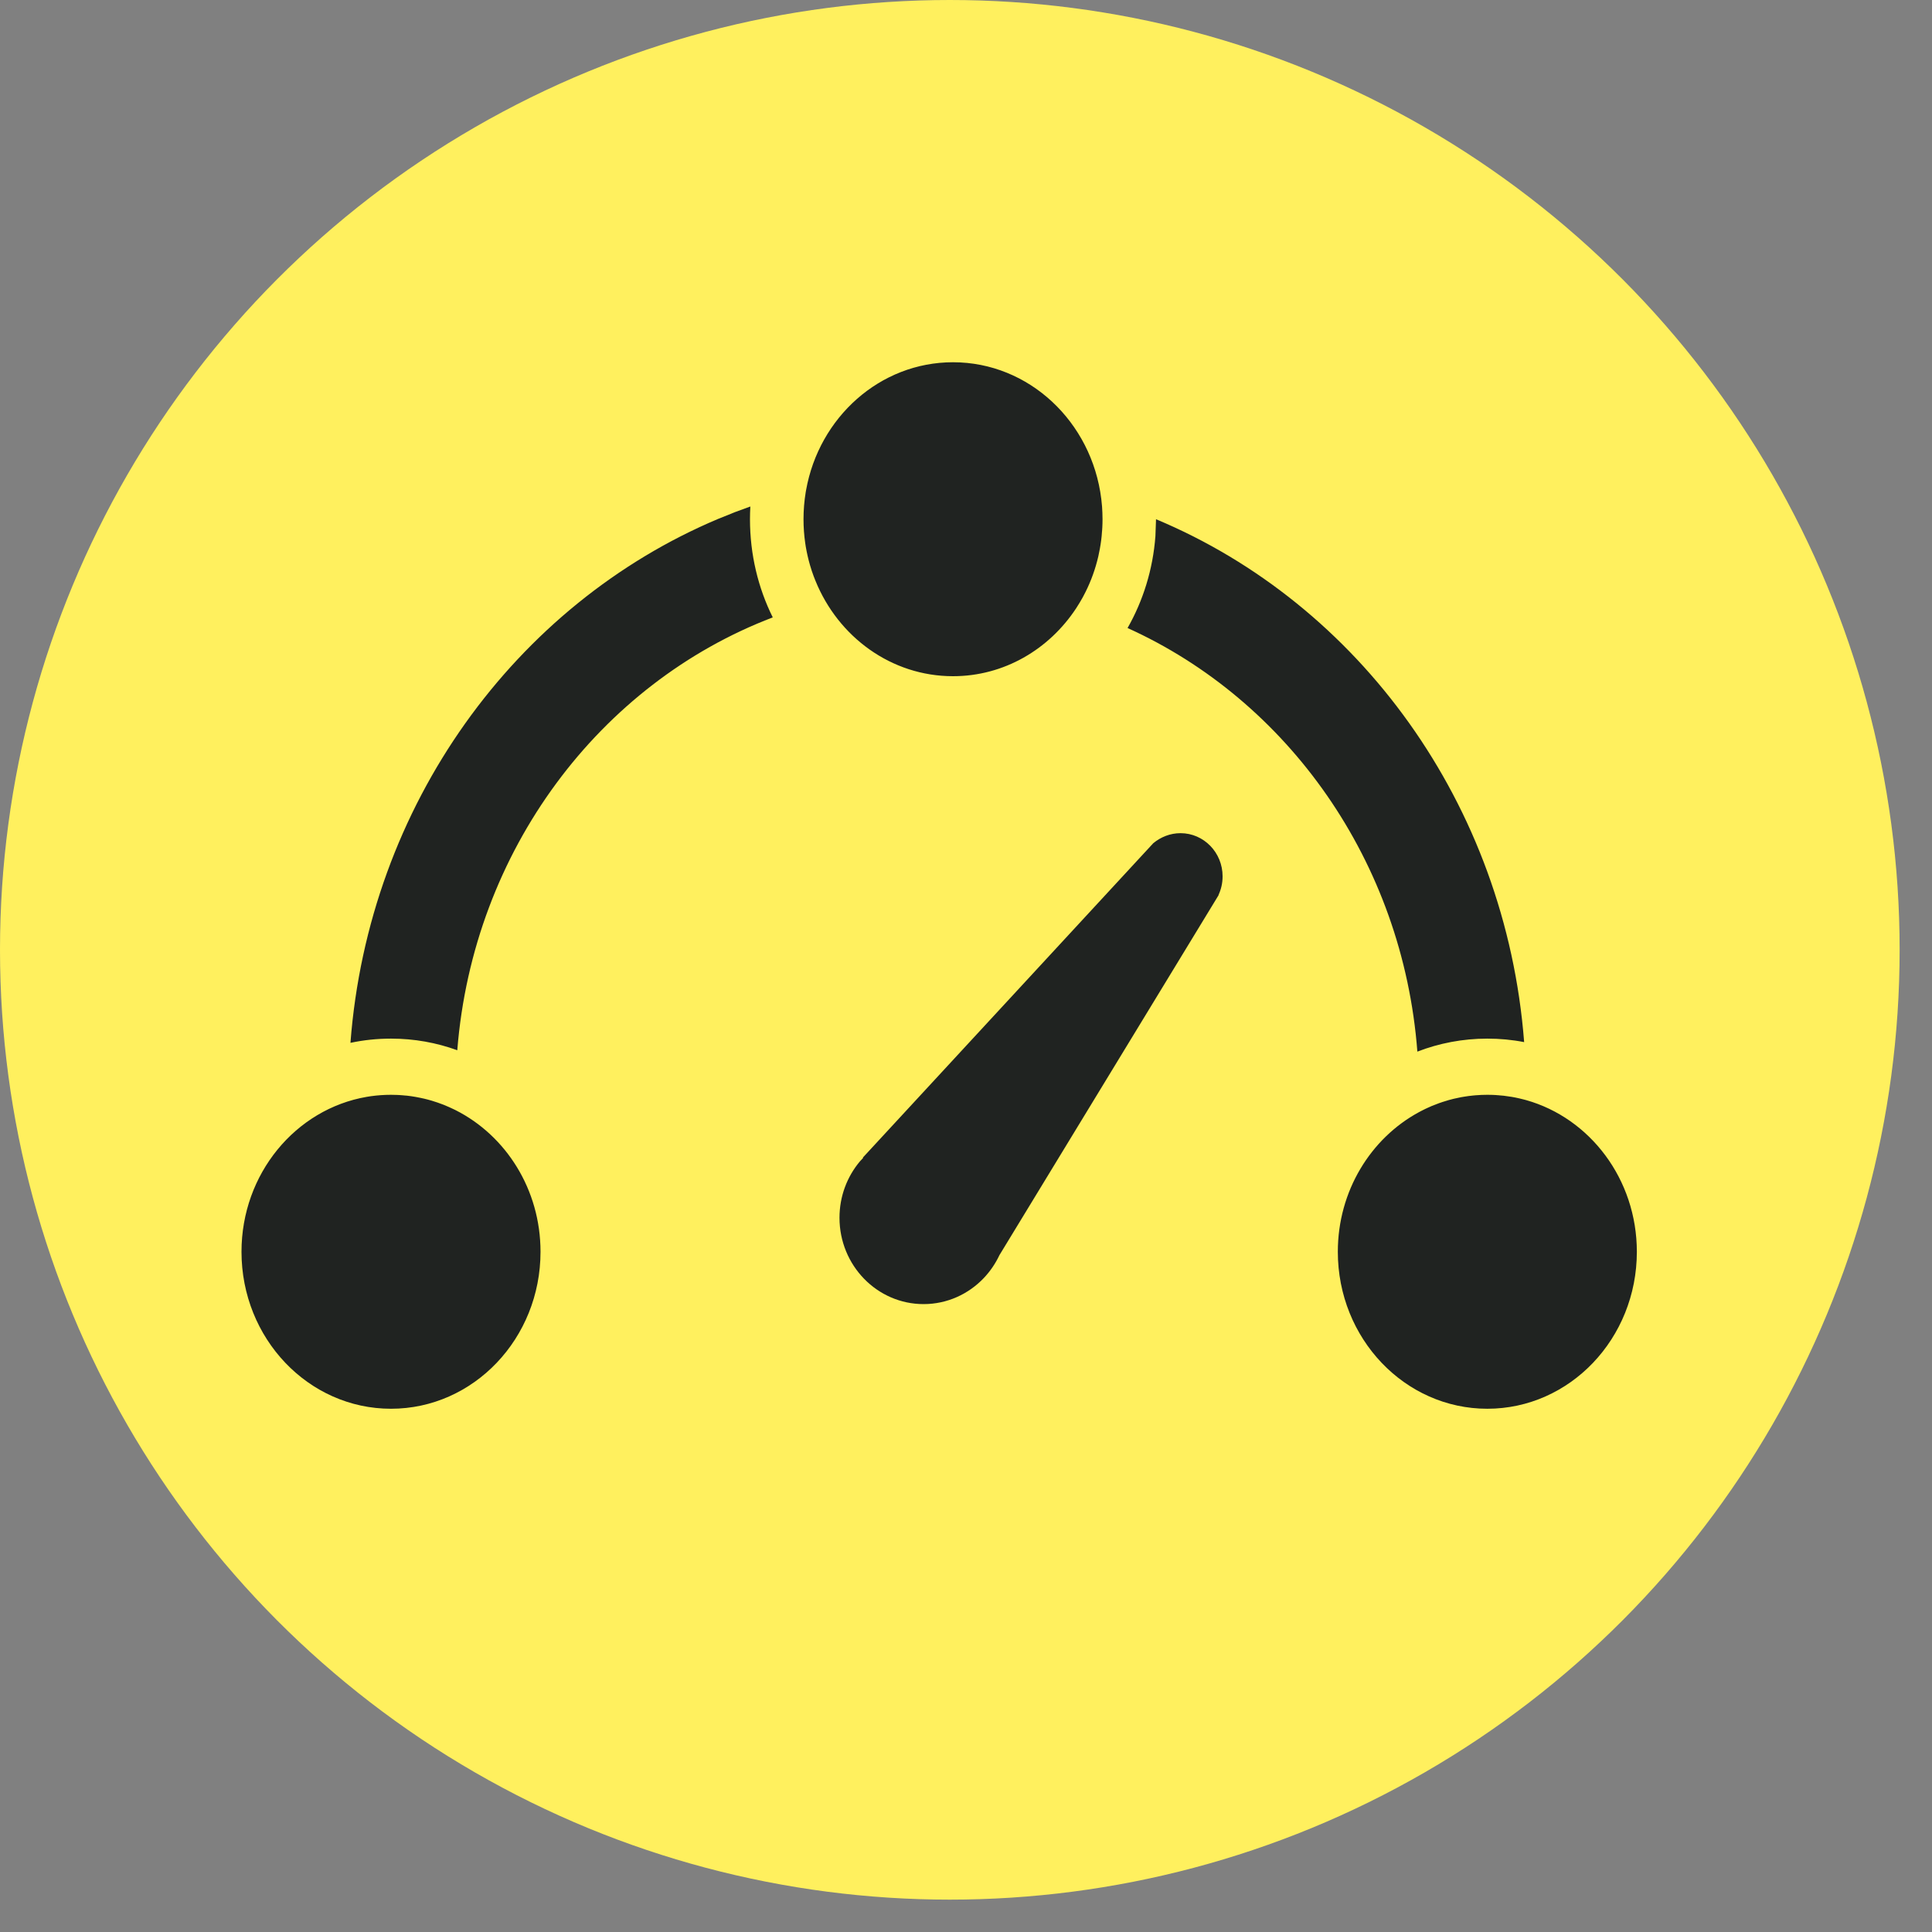
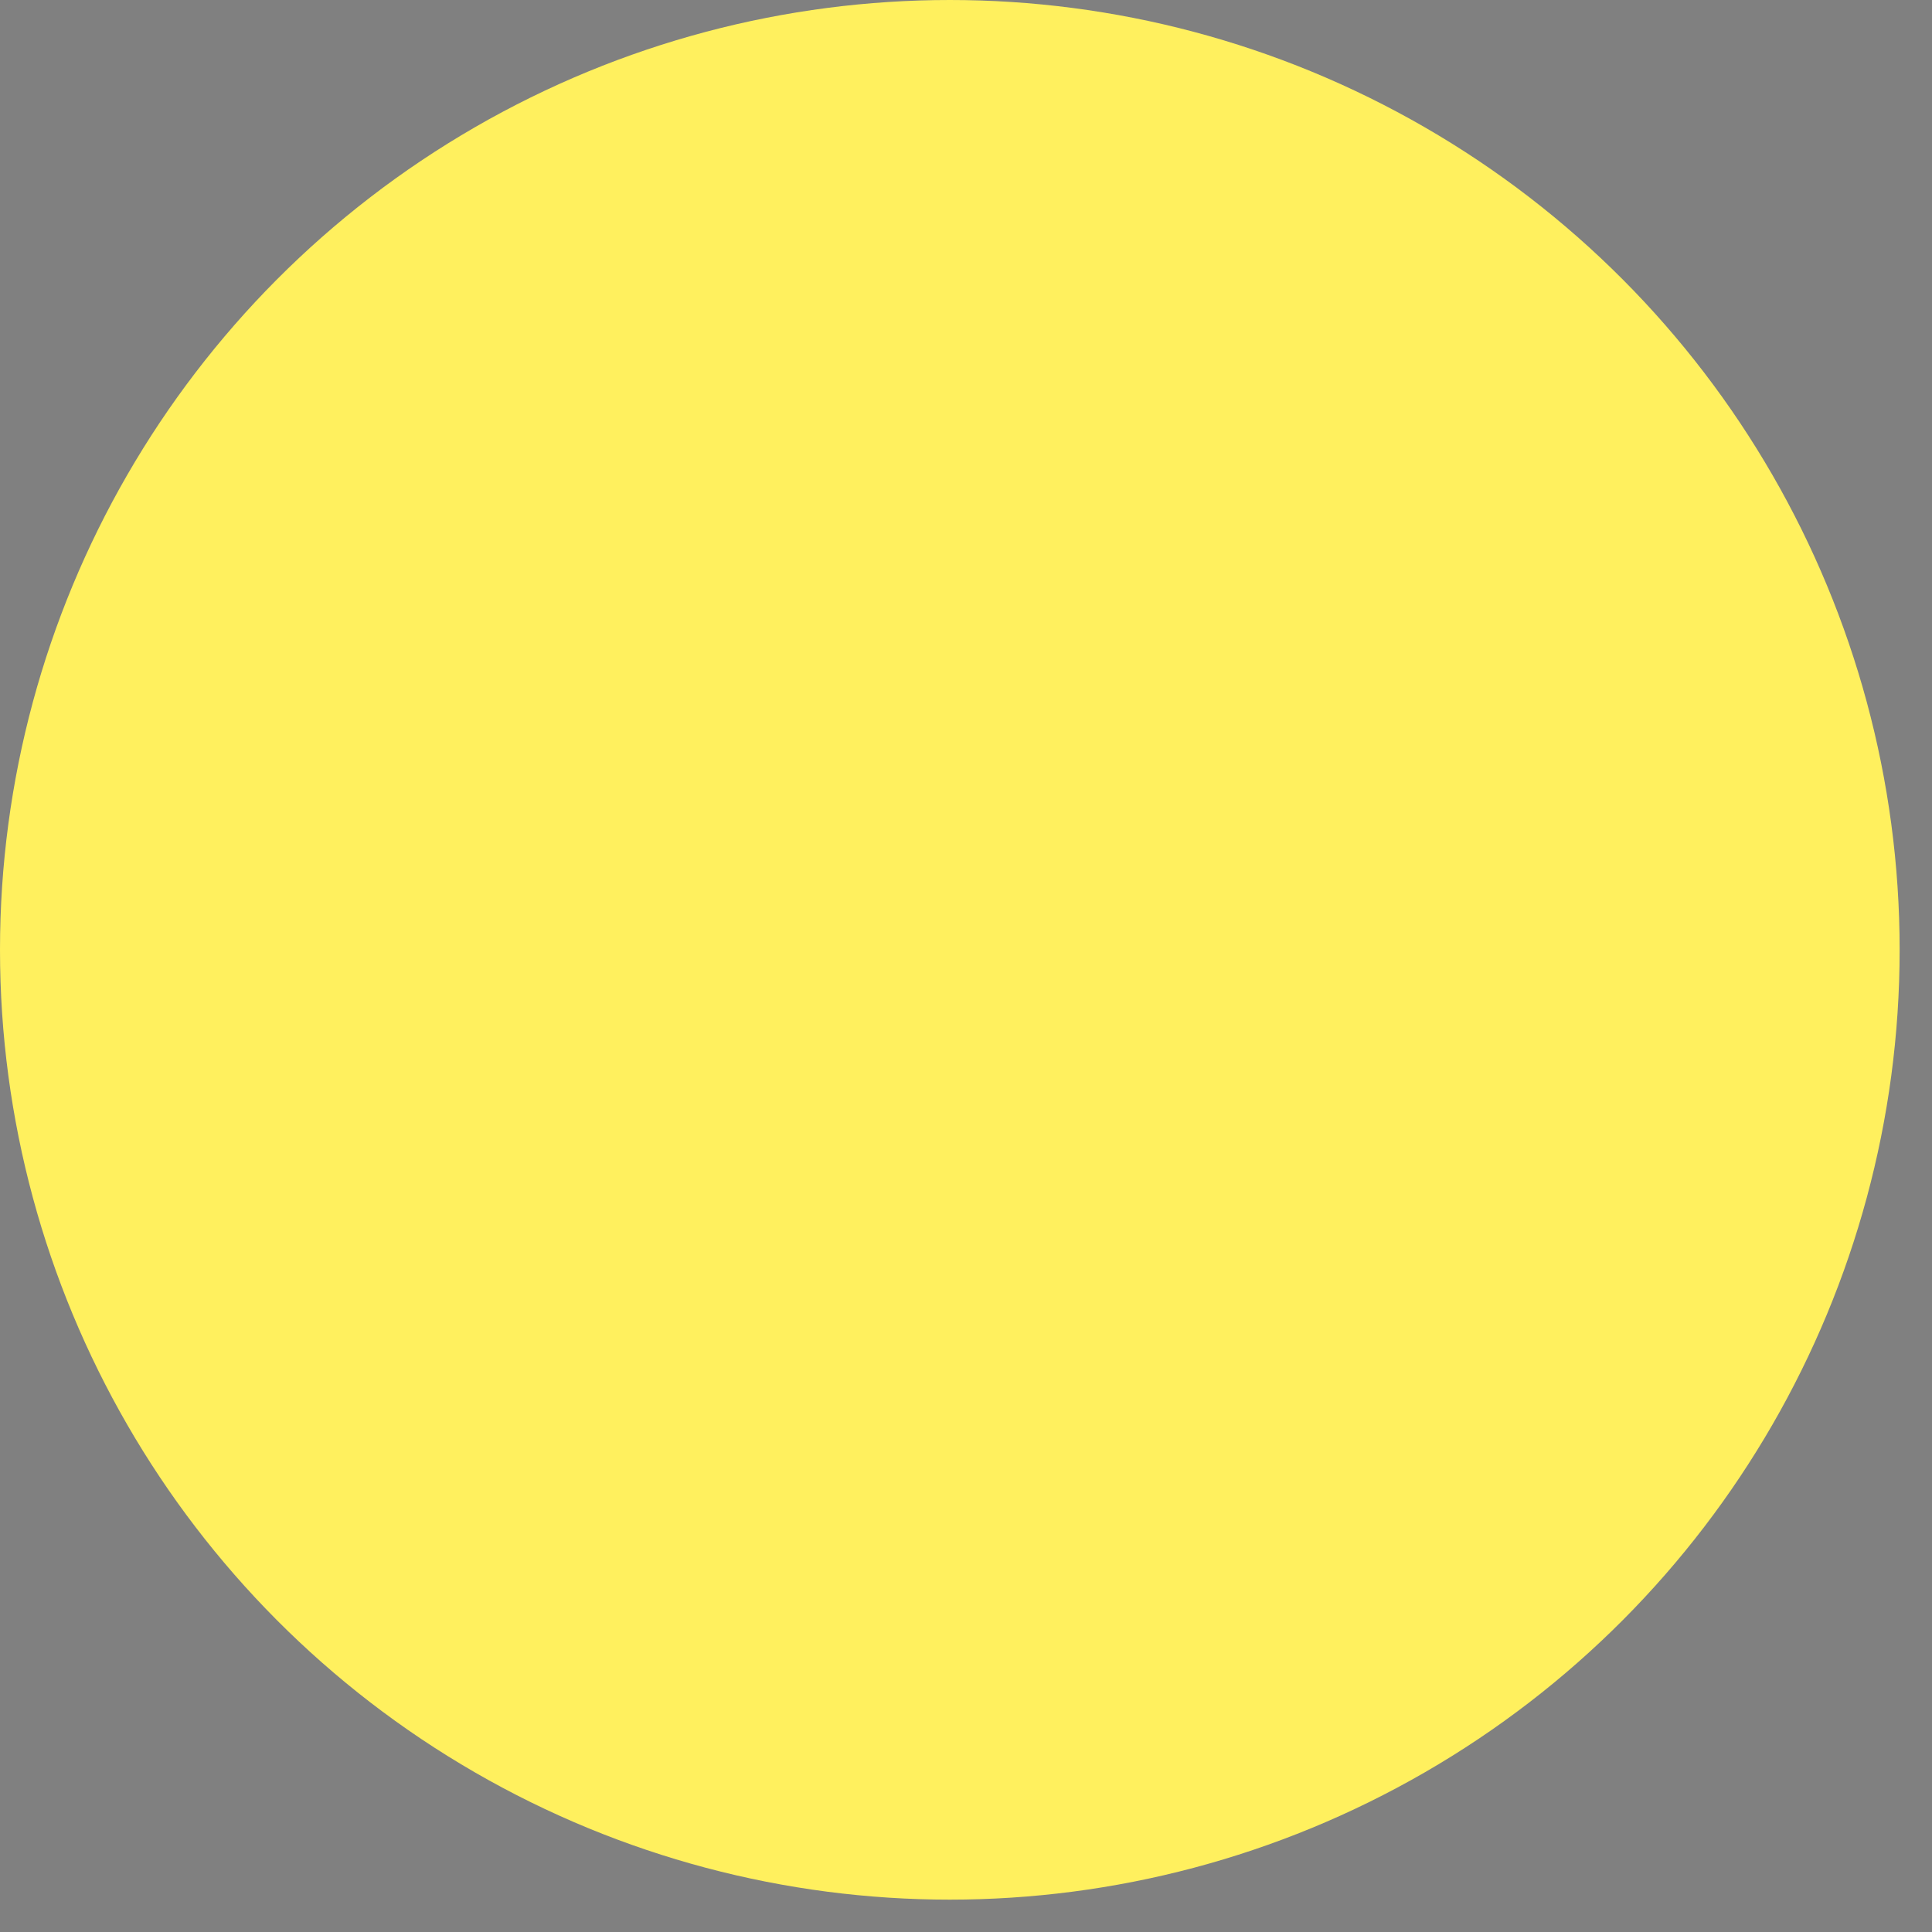
<svg xmlns="http://www.w3.org/2000/svg" width="48" height="48" viewBox="0 0 48 48" fill="none">
  <rect x="0" y="0" width="48" height="48" fill="#808080" stroke="none" />
  <circle cx="23.598" cy="23.598" r="23.598" fill="#FFF05E" />
-   <path d="M36.952 27.2C37.053 27.2 37.154 27.204 37.253 27.213L36.952 27.2C37.09 27.2 37.226 27.208 37.359 27.223C37.425 27.231 37.49 27.24 37.555 27.251C37.586 27.256 37.617 27.262 37.648 27.268C37.721 27.283 37.794 27.3 37.867 27.319C37.884 27.324 37.9 27.328 37.916 27.332C39.5 27.778 40.667 29.296 40.667 31.1C40.667 33.254 39.004 35 36.952 35C34.901 35 33.238 33.254 33.238 31.1C33.238 29.589 34.057 28.278 35.254 27.631L35.311 27.601C35.37 27.57 35.431 27.541 35.492 27.513L35.254 27.631C35.356 27.576 35.46 27.526 35.567 27.48C35.627 27.455 35.688 27.431 35.75 27.409C35.779 27.399 35.808 27.388 35.838 27.379C35.89 27.361 35.942 27.346 35.994 27.331C36.035 27.32 36.075 27.309 36.116 27.299C36.176 27.285 36.237 27.272 36.299 27.26C36.325 27.255 36.351 27.251 36.377 27.247C36.45 27.235 36.523 27.225 36.597 27.218C36.618 27.215 36.64 27.213 36.661 27.212C36.757 27.204 36.854 27.2 36.952 27.2ZM9.714 27.2C9.821 27.2 9.927 27.205 10.032 27.214L9.714 27.2C9.85 27.2 9.983 27.208 10.115 27.222C10.184 27.23 10.253 27.24 10.321 27.252C10.361 27.259 10.401 27.266 10.441 27.275C10.505 27.288 10.57 27.303 10.633 27.32C10.667 27.329 10.699 27.338 10.732 27.348C10.827 27.377 10.922 27.409 11.016 27.446C11.024 27.449 11.033 27.453 11.041 27.456C11.124 27.49 11.205 27.526 11.285 27.565C11.297 27.571 11.309 27.576 11.32 27.582C12.568 28.212 13.429 29.55 13.429 31.1C13.429 33.254 11.766 35 9.714 35C7.663 35 6 33.254 6 31.1C6 29.161 7.347 27.553 9.112 27.251C9.137 27.247 9.162 27.243 9.187 27.239C9.198 27.237 9.209 27.236 9.22 27.234C9.381 27.212 9.547 27.2 9.714 27.2ZM29.33 20.7C29.907 20.7 30.375 21.18 30.375 21.773C30.375 21.938 30.339 22.094 30.274 22.234L30.276 22.239L24.831 31.183C24.731 31.395 24.599 31.587 24.442 31.753C24.062 32.152 23.532 32.4 22.946 32.4C21.793 32.4 20.857 31.44 20.857 30.255C20.857 29.721 21.047 29.233 21.361 28.858L21.445 28.767L21.437 28.76L28.652 20.95C28.839 20.795 29.074 20.7 29.33 20.7ZM28.721 12.9C33.757 15.005 37.409 19.974 37.867 25.891C37.57 25.833 37.264 25.804 36.952 25.804C36.342 25.804 35.756 25.918 35.214 26.127C34.853 21.393 31.989 17.399 28.014 15.603C28.399 14.927 28.644 14.15 28.706 13.32L28.721 12.9ZM18.642 12.584C18.636 12.688 18.633 12.794 18.633 12.9C18.633 13.78 18.837 14.609 19.199 15.339C14.905 16.976 11.756 21.123 11.361 26.093C10.846 25.905 10.291 25.804 9.714 25.804C9.369 25.804 9.033 25.84 8.707 25.909C9.158 19.989 12.808 15.014 17.842 12.892L18.27 12.72L18.642 12.584ZM23.677 9C25.566 9 27.125 10.48 27.361 12.396C27.36 12.396 27.359 12.396 27.361 12.396L27.38 12.583C27.387 12.688 27.392 12.793 27.392 12.9C27.392 13.006 27.387 13.111 27.38 13.215L27.392 12.9C27.392 13.042 27.384 13.182 27.37 13.321C27.363 13.389 27.355 13.457 27.344 13.524C27.338 13.563 27.332 13.603 27.324 13.642C27.313 13.703 27.301 13.764 27.287 13.824C27.277 13.863 27.268 13.902 27.258 13.94C27.178 14.246 27.063 14.537 26.918 14.807C26.907 14.827 26.897 14.847 26.886 14.866C26.847 14.936 26.805 15.005 26.762 15.072C26.753 15.087 26.744 15.101 26.735 15.115C26.064 16.133 24.945 16.8 23.677 16.8C22.142 16.8 20.824 15.822 20.259 14.427C20.244 14.39 20.229 14.352 20.215 14.315C20.198 14.271 20.183 14.226 20.168 14.182C20.153 14.135 20.138 14.088 20.124 14.04C20.081 13.891 20.046 13.738 20.019 13.581C20.015 13.553 20.01 13.525 20.006 13.496C19.978 13.301 19.963 13.102 19.963 12.9C19.963 12.673 19.982 12.45 20.017 12.233C20.02 12.214 20.023 12.195 20.027 12.176C20.35 10.368 21.862 9 23.677 9Z" fill="#202321" />
</svg>